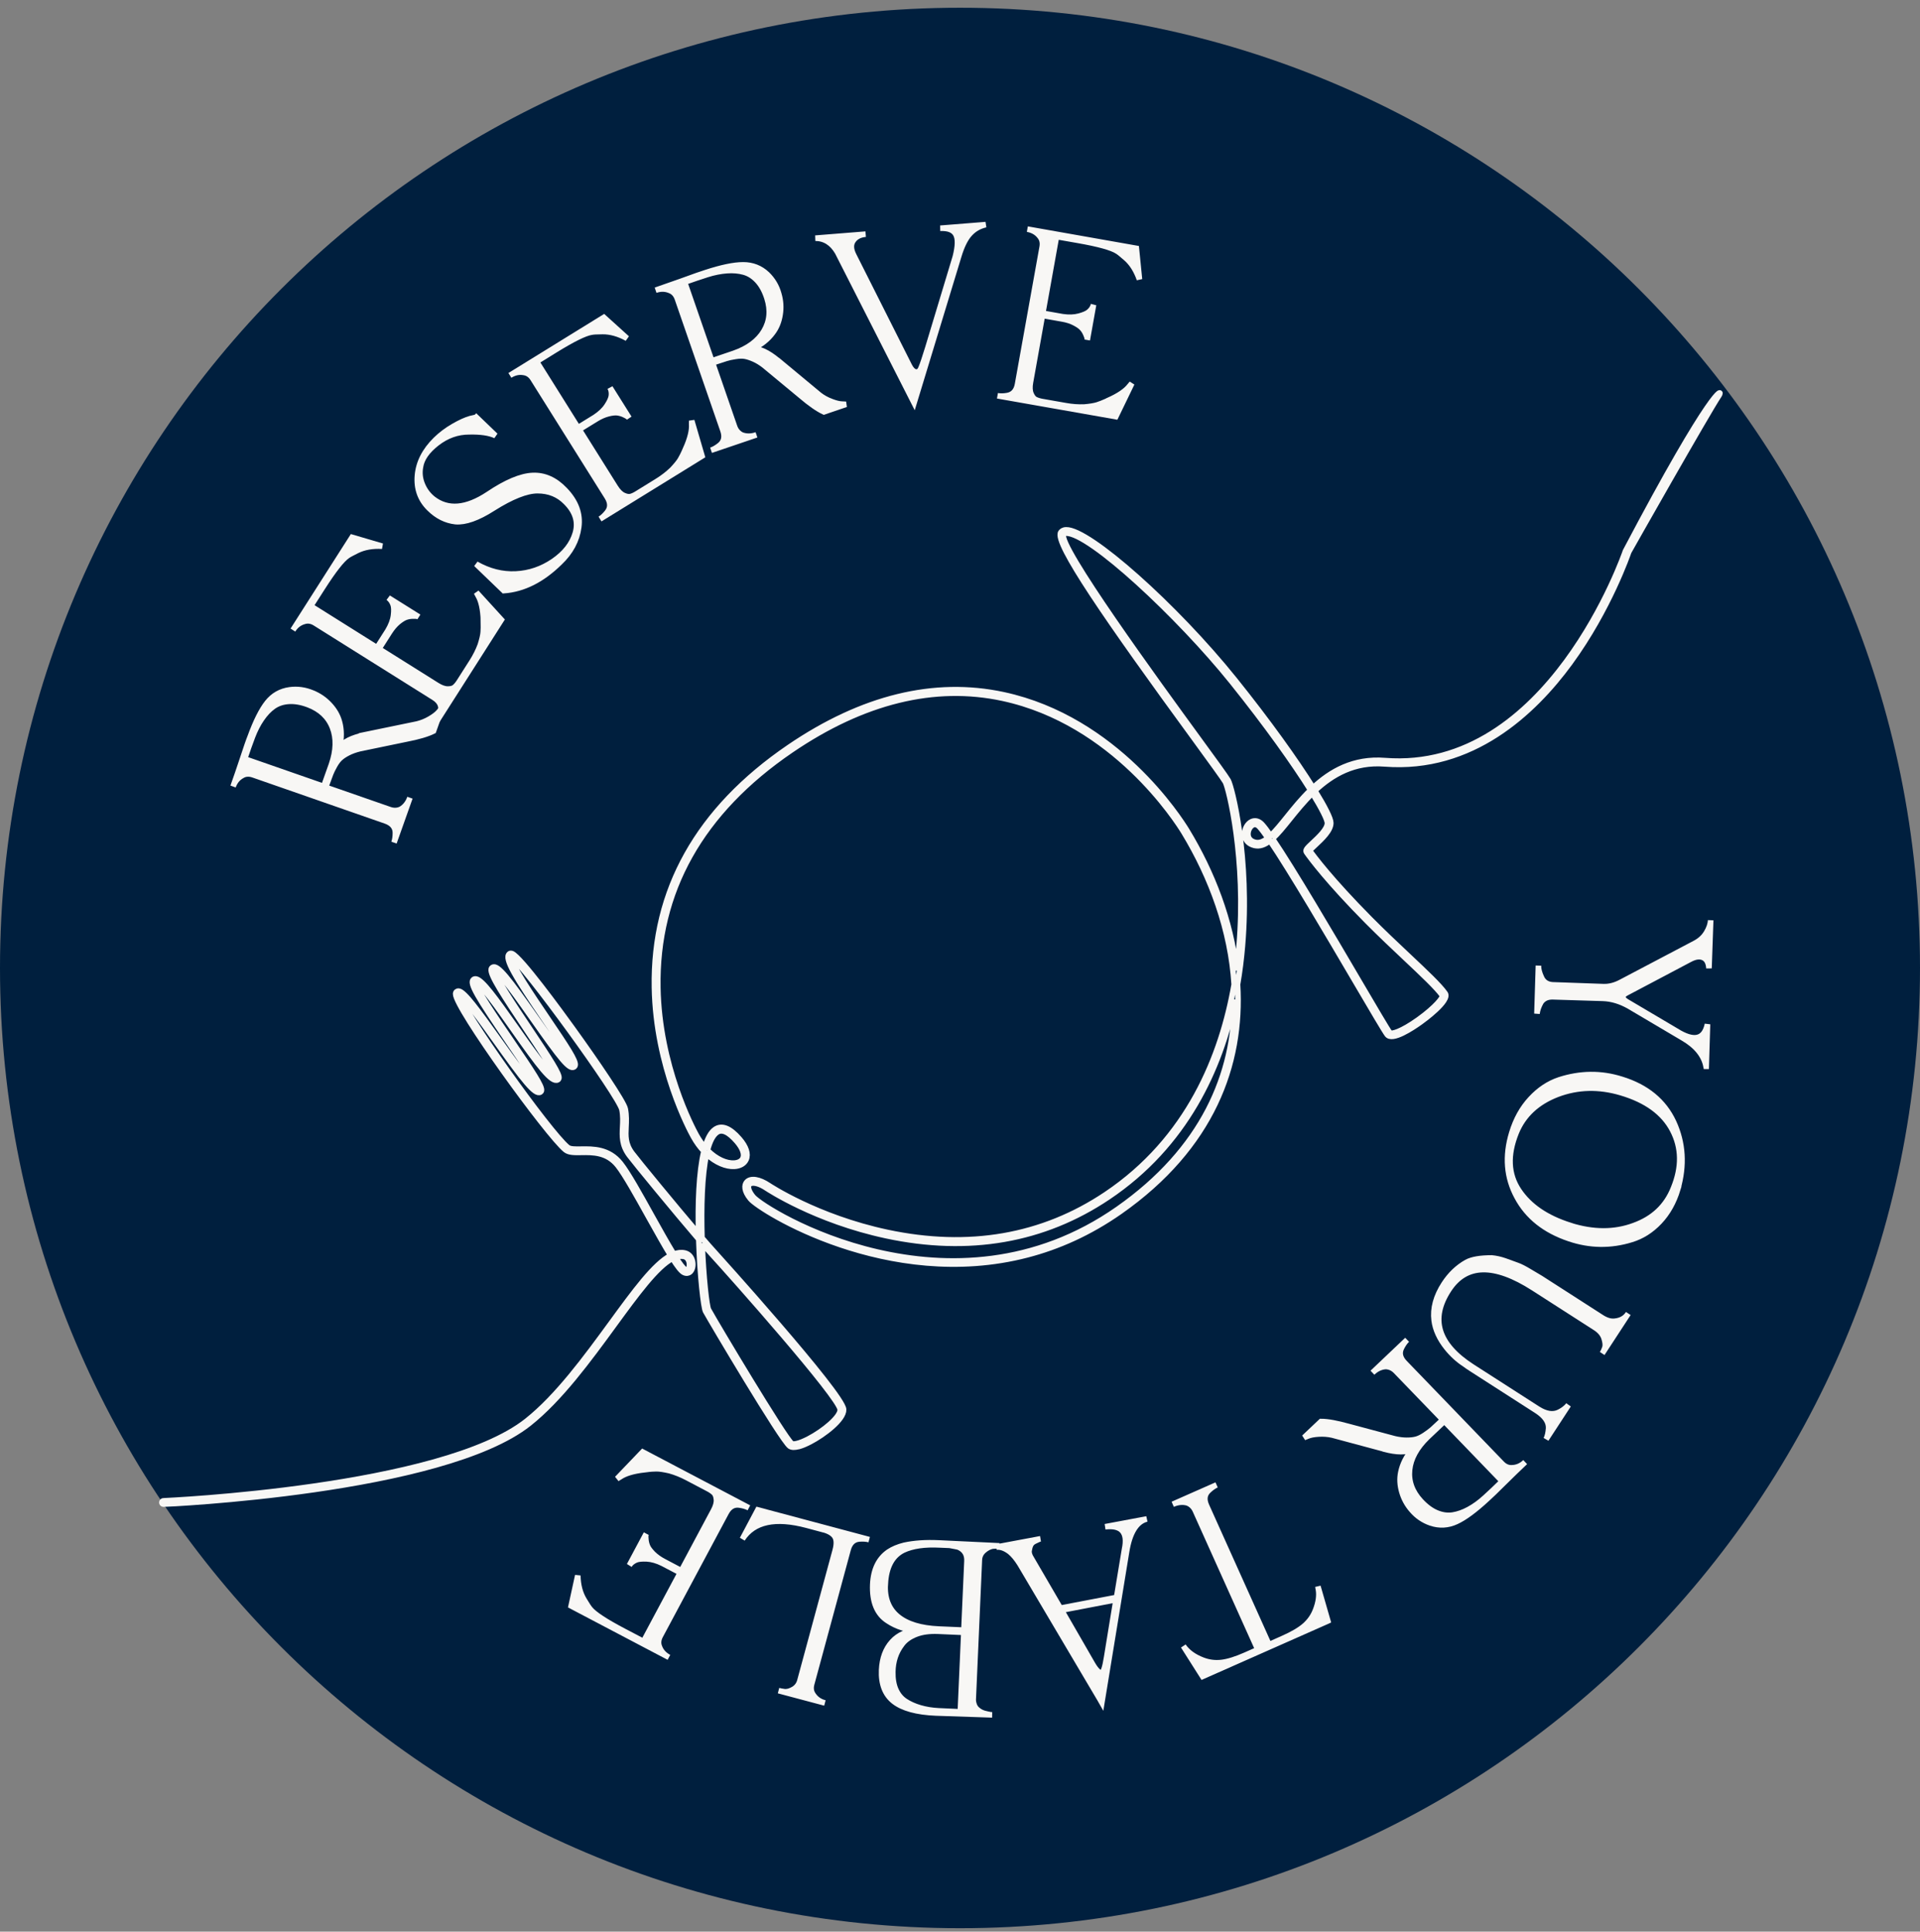
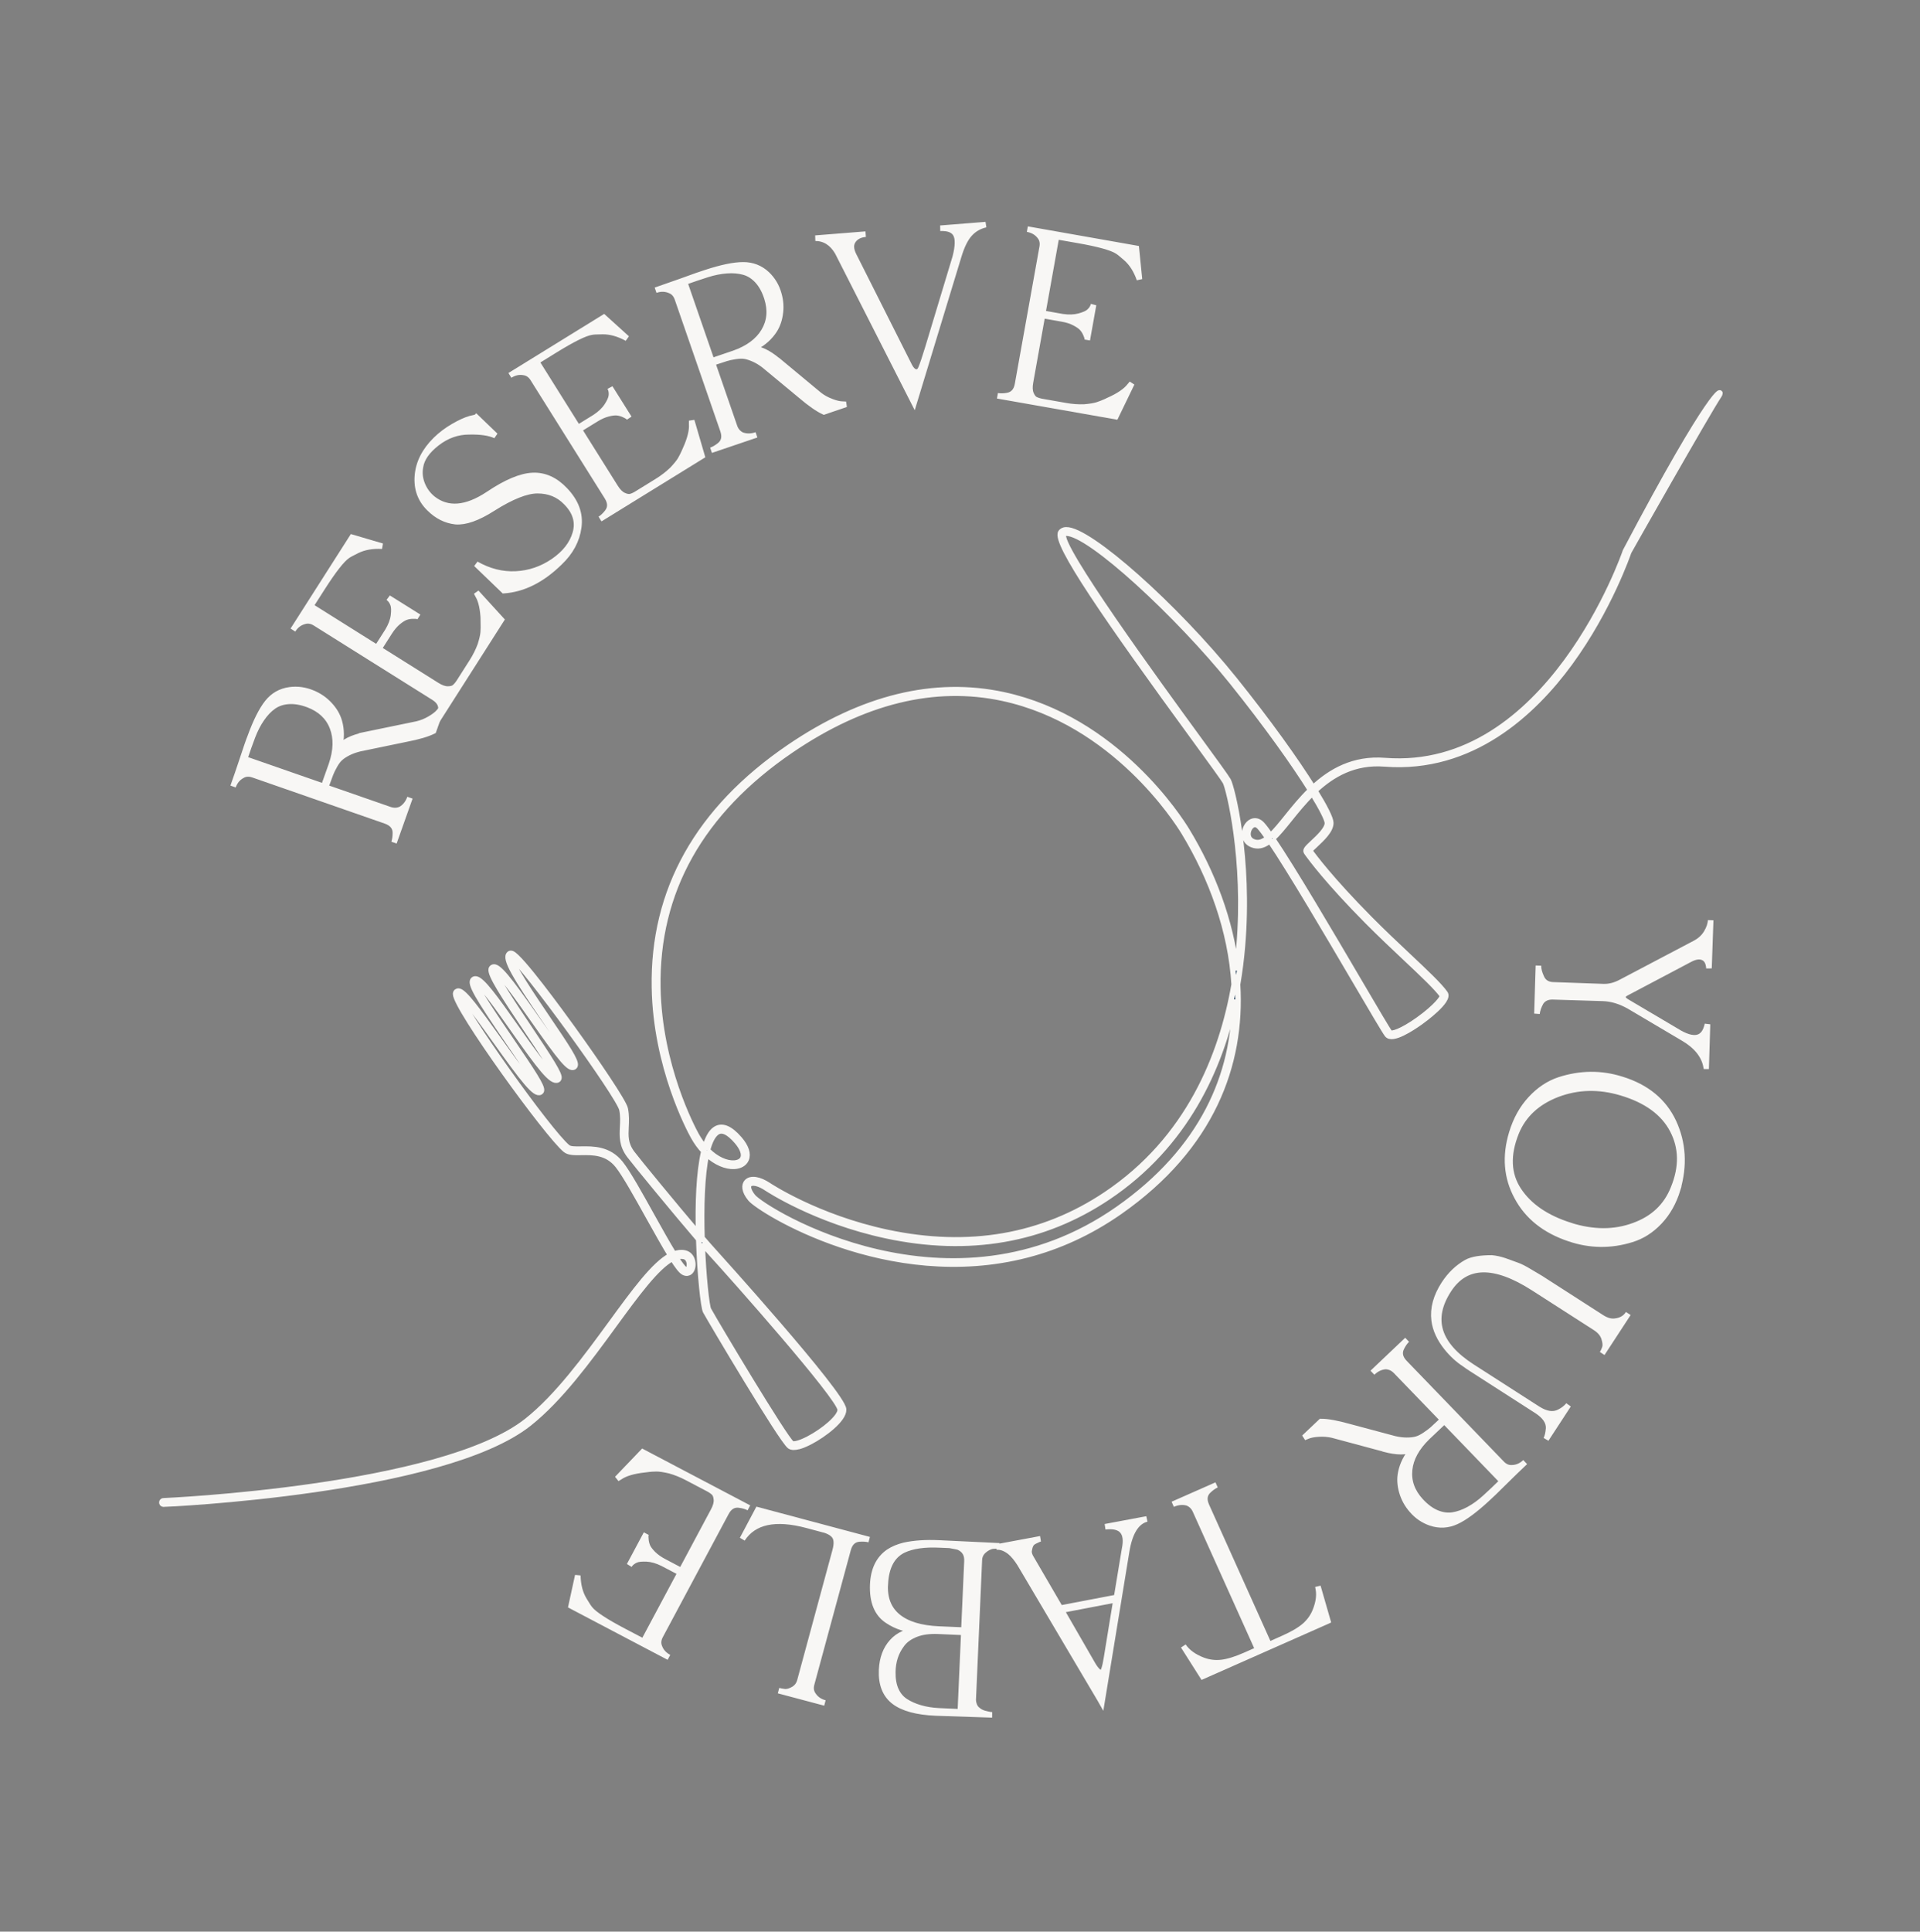
<svg xmlns="http://www.w3.org/2000/svg" width="172" height="173" viewBox="0 0 172 173" fill="none">
  <rect x="0" y="0" width="172" height="173" fill="#808080" stroke="none" />
-   <path d="M86 172.693C133.496 172.693 172 134.19 172 86.693C172 39.197 133.496 0.693 86 0.693C38.504 0.693 0 39.197 0 86.693C0 134.19 38.504 172.693 86 172.693Z" fill="#001F3E" />
  <path d="M32.648 65.816L37.367 64.843C37.754 64.747 38.136 64.597 38.505 64.381C38.875 64.165 39.141 63.96 39.299 63.774L39.529 63.51L38.832 65.474C38.287 65.744 37.482 65.984 36.404 66.189L32.23 67.053C31.842 67.149 31.503 67.269 31.206 67.42C30.91 67.57 30.679 67.72 30.504 67.876C30.328 68.026 30.152 68.254 29.983 68.555C29.813 68.855 29.692 69.107 29.613 69.311C29.535 69.516 29.419 69.834 29.262 70.266C29.226 70.374 29.195 70.459 29.177 70.513L34.907 72.506C35.265 72.632 35.604 72.621 35.919 72.47C36.288 72.248 36.561 71.906 36.724 71.443L35.295 75.467C35.38 75.221 35.422 74.933 35.422 74.59C35.422 74.086 35.125 73.732 34.55 73.527L22.684 69.395C22.314 69.269 21.981 69.287 21.691 69.462C21.309 69.666 21.043 69.99 20.879 70.441C21.176 69.612 21.43 68.861 21.654 68.188C22.054 66.969 22.308 66.237 22.411 65.996C22.92 64.597 23.435 63.576 23.95 62.927C24.465 62.279 25.125 61.9 25.943 61.786C26.639 61.69 27.318 61.786 27.978 62.057C28.572 62.297 29.086 62.645 29.523 63.114C29.959 63.582 30.249 64.081 30.401 64.627C30.607 65.354 30.607 66.128 30.413 66.951C30.782 66.435 31.527 66.062 32.66 65.828L32.648 65.816ZM28.995 70.441L29.692 68.477C30.122 67.221 30.152 66.11 29.783 65.156C29.413 64.201 28.687 63.522 27.614 63.114C26.972 62.873 26.391 62.777 25.858 62.813C25.325 62.849 24.871 63.005 24.489 63.276C24.107 63.546 23.756 63.918 23.441 64.381C23.12 64.843 22.848 65.378 22.617 65.984C22.387 66.591 22.151 67.251 21.915 67.966L29.002 70.434L28.995 70.441Z" fill="#F8F7F5" stroke="#F8F7F5" stroke-width="0.5" />
  <path d="M43.309 55.552C43.273 54.555 43.109 53.81 42.819 53.324L42.679 53.06L44.915 55.51L39.16 64.531C39.3 64.308 39.409 64.038 39.481 63.708C39.59 63.215 39.384 62.801 38.87 62.477L28.239 55.81C27.906 55.6 27.579 55.552 27.252 55.654C26.834 55.768 26.495 56.026 26.24 56.429L31.54 48.123L34.236 48.916C33.37 48.868 32.624 49 31.995 49.306C31.522 49.54 31.231 49.697 31.122 49.781C30.638 50.111 29.887 51.066 28.875 52.651L27.833 54.279L33.775 58.008L34.732 56.507C35.023 56.02 35.199 55.564 35.253 55.126C35.308 54.687 35.296 54.369 35.223 54.159C35.15 53.949 35.047 53.78 34.908 53.642L34.793 53.54L37.525 55.252C37.488 55.228 37.434 55.21 37.367 55.192C37.301 55.174 37.167 55.168 36.968 55.174C36.768 55.174 36.568 55.21 36.374 55.276C36.18 55.342 35.944 55.486 35.665 55.714C35.393 55.942 35.138 56.243 34.902 56.609L33.945 58.111L39.13 61.365C39.499 61.6 39.827 61.714 40.111 61.714C40.396 61.714 40.608 61.654 40.741 61.534C40.88 61.414 41.014 61.251 41.147 61.041L42.28 59.264C42.589 58.777 42.843 58.273 43.031 57.762C43.182 57.276 43.273 56.897 43.291 56.621C43.309 56.429 43.316 56.075 43.303 55.552H43.309Z" fill="#F8F7F5" stroke="#F8F7F5" stroke-width="0.5" />
  <path d="M42.666 37.361L44.392 39.019C43.847 38.761 43.054 38.647 42.018 38.671C40.988 38.671 40.031 39.007 39.147 39.691C38.263 40.376 37.772 41.085 37.663 41.824C37.566 42.346 37.62 42.862 37.826 43.373C38.032 43.883 38.347 44.316 38.777 44.664C40.11 45.709 41.77 45.571 43.75 44.256C45.331 43.193 46.652 42.634 47.712 42.586C48.772 42.538 49.741 42.971 50.607 43.883C51.594 44.91 52.006 46.016 51.843 47.211C51.685 48.406 51.116 49.457 50.147 50.376C48.566 51.931 46.894 52.772 45.131 52.898L42.654 50.514C43.805 51.168 44.992 51.469 46.21 51.408C47.427 51.349 48.548 50.964 49.571 50.267C50.601 49.559 51.261 48.718 51.54 47.751C51.831 46.754 51.552 45.829 50.698 44.977C50.032 44.292 49.184 43.944 48.154 43.944C47.167 43.944 45.834 44.472 44.15 45.535C42.799 46.4 41.685 46.79 40.813 46.718C39.94 46.622 39.159 46.232 38.468 45.547C37.657 44.76 37.3 43.775 37.396 42.604C37.493 41.433 38.038 40.358 39.032 39.379C39.498 38.923 40.031 38.52 40.625 38.178C41.218 37.836 41.721 37.608 42.127 37.493L42.654 37.373L42.666 37.361Z" fill="#F8F7F5" stroke="#F8F7F5" stroke-width="0.5" />
  <path d="M61.426 40.19C61.832 39.277 62.008 38.538 61.965 37.974V37.673L62.892 40.844L53.752 46.484C53.976 46.346 54.188 46.148 54.4 45.877C54.715 45.481 54.709 45.024 54.388 44.508L47.743 33.92C47.537 33.59 47.265 33.404 46.925 33.355C46.502 33.277 46.084 33.367 45.678 33.62L54.097 28.425L56.175 30.305C55.418 29.89 54.685 29.686 53.988 29.692C53.461 29.692 53.128 29.716 52.995 29.746C52.413 29.83 51.323 30.371 49.712 31.362L48.064 32.383L51.777 38.304L53.298 37.367C53.77 37.055 54.127 36.719 54.37 36.346C54.612 35.98 54.739 35.686 54.77 35.463C54.8 35.241 54.776 35.043 54.715 34.863L54.654 34.725L56.363 37.445C56.338 37.409 56.302 37.367 56.248 37.325C56.193 37.283 56.078 37.217 55.896 37.133C55.715 37.049 55.521 36.995 55.315 36.965C55.109 36.941 54.83 36.965 54.485 37.055C54.134 37.145 53.776 37.301 53.407 37.529L51.886 38.466L55.127 43.631C55.357 43.998 55.599 44.244 55.86 44.364C56.12 44.484 56.332 44.52 56.508 44.472C56.684 44.424 56.877 44.334 57.083 44.202L58.882 43.091C59.379 42.784 59.821 42.442 60.215 42.064C60.566 41.691 60.815 41.391 60.954 41.151C61.057 40.989 61.214 40.664 61.432 40.19H61.426Z" fill="#F8F7F5" stroke="#F8F7F5" stroke-width="0.5" />
  <path d="M69.694 32.292L73.389 35.361C73.704 35.607 74.061 35.805 74.461 35.955C74.861 36.111 75.188 36.189 75.436 36.195L75.787 36.213L73.807 36.886C73.256 36.628 72.565 36.147 71.735 35.439L68.464 32.73C68.149 32.484 67.841 32.298 67.544 32.166C67.241 32.033 66.98 31.943 66.744 31.901C66.514 31.859 66.229 31.865 65.884 31.919C65.539 31.973 65.266 32.033 65.054 32.1C64.848 32.166 64.521 32.268 64.079 32.418C63.97 32.454 63.885 32.484 63.831 32.502L65.799 38.195C65.92 38.55 66.138 38.802 66.453 38.958C66.859 39.108 67.295 39.108 67.768 38.946L63.697 40.327C63.946 40.243 64.2 40.093 64.467 39.883C64.866 39.565 64.963 39.12 64.763 38.544L60.681 26.748C60.554 26.382 60.33 26.136 60.008 26.016C59.609 25.848 59.185 25.836 58.73 25.992C59.572 25.703 60.324 25.439 60.996 25.199C62.213 24.755 62.946 24.496 63.201 24.424C64.624 23.956 65.751 23.722 66.581 23.722C67.41 23.722 68.125 24.004 68.719 24.562C69.222 25.049 69.573 25.631 69.761 26.316C69.942 26.929 69.985 27.547 69.882 28.172C69.785 28.802 69.567 29.337 69.228 29.787C68.779 30.4 68.168 30.88 67.398 31.235C68.034 31.205 68.791 31.553 69.682 32.292H69.694ZM63.77 32.316L65.751 31.643C67.011 31.199 67.907 30.538 68.434 29.655C68.961 28.772 69.052 27.788 68.707 26.701C68.501 26.052 68.216 25.535 67.859 25.145C67.501 24.755 67.095 24.496 66.641 24.37C66.187 24.244 65.678 24.196 65.115 24.238C64.551 24.28 63.958 24.394 63.334 24.593C62.71 24.791 62.044 25.019 61.329 25.271L63.764 32.316H63.77Z" fill="#F8F7F5" stroke="#F8F7F5" stroke-width="0.5" />
  <path d="M84.237 20.443L88.307 20.119C87.719 20.251 87.235 20.534 86.853 20.966C86.472 21.392 86.151 22.053 85.884 22.942L81.886 36.076L75.03 22.587C74.539 21.759 73.879 21.338 73.043 21.332L77.549 20.972C77.059 21.014 76.689 21.194 76.453 21.518C76.187 21.873 76.205 22.335 76.502 22.906L81.463 32.761C81.668 33.151 81.886 33.338 82.123 33.32C82.298 33.308 82.426 33.187 82.51 32.965C82.644 32.653 82.85 32.04 83.128 31.134L85.581 23.008C85.824 22.047 85.842 21.374 85.624 20.984C85.412 20.594 84.945 20.413 84.231 20.443H84.237Z" fill="#F8F7F5" stroke="#F8F7F5" stroke-width="0.5" />
  <path d="M99.307 35.854C100.222 35.446 100.858 35.013 101.203 34.563L101.397 34.334L99.956 37.313L89.356 35.446C89.616 35.494 89.913 35.488 90.246 35.428C90.749 35.337 91.058 35.001 91.16 34.401L93.365 22.119C93.432 21.735 93.359 21.416 93.141 21.158C92.875 20.816 92.505 20.606 92.033 20.521L101.797 22.245L102.076 25.02C101.791 24.209 101.391 23.572 100.864 23.116C100.47 22.768 100.21 22.563 100.089 22.497C99.598 22.179 98.423 21.849 96.558 21.524L94.643 21.188L93.414 28.053L95.176 28.365C95.74 28.449 96.23 28.431 96.66 28.317C97.091 28.203 97.387 28.071 97.551 27.927C97.72 27.782 97.842 27.62 97.914 27.44L97.963 27.296L97.399 30.449C97.406 30.407 97.406 30.353 97.399 30.281C97.387 30.215 97.345 30.088 97.266 29.908C97.187 29.728 97.084 29.554 96.945 29.404C96.812 29.248 96.582 29.085 96.267 28.923C95.952 28.755 95.576 28.635 95.146 28.563L93.383 28.251L92.311 34.238C92.233 34.665 92.251 35.007 92.36 35.271C92.469 35.53 92.602 35.704 92.766 35.782C92.929 35.86 93.129 35.926 93.377 35.968L95.461 36.334C96.037 36.437 96.594 36.478 97.145 36.455C97.654 36.412 98.041 36.346 98.308 36.262C98.496 36.208 98.829 36.076 99.307 35.866V35.854Z" fill="#F8F7F5" stroke="#F8F7F5" stroke-width="0.5" />
  <path d="M152.835 95.495C152.635 94.492 151.938 93.646 150.751 92.961L145.966 90.132C145.166 89.676 144.373 89.436 143.585 89.412L139.109 89.273C138.63 89.261 138.273 89.424 138.043 89.76C137.843 90.114 137.722 90.457 137.686 90.787L137.819 86.481C137.807 86.781 137.898 87.141 138.091 87.55C138.267 87.946 138.588 88.162 139.054 88.204L143.64 88.367C144.161 88.385 144.694 88.246 145.227 87.958L151.847 84.475C152.289 84.241 152.635 83.928 152.871 83.532C153.107 83.136 153.234 82.763 153.246 82.415L153.095 86.721C153.065 86.217 152.889 85.892 152.568 85.754C152.247 85.616 151.847 85.676 151.369 85.934L145.663 88.949C145.263 89.183 145.281 89.436 145.729 89.712L150.169 92.336C151.738 93.321 152.671 93.117 152.962 91.73L152.847 95.495H152.835Z" fill="#F8F7F5" stroke="#F8F7F5" stroke-width="0.5" />
  <path d="M150.298 106.51C149.947 107.669 149.401 108.642 148.662 109.423C147.923 110.203 147.088 110.732 146.149 111.014C144.289 111.591 142.43 111.561 140.582 110.936C138.402 110.209 136.839 108.966 135.9 107.206C134.955 105.465 134.797 103.549 135.434 101.459C135.797 100.258 136.36 99.243 137.117 98.426C137.875 97.603 138.729 97.033 139.68 96.715C141.569 96.102 143.429 96.084 145.258 96.66C147.499 97.345 149.056 98.624 149.928 100.498C150.788 102.372 150.91 104.372 150.292 106.51H150.298ZM140.667 109.759C142.738 110.407 144.634 110.407 146.367 109.765C148.087 109.146 149.274 108.035 149.916 106.414C150.692 104.516 150.661 102.786 149.831 101.207C149.014 99.651 147.481 98.534 145.234 97.868C143.241 97.273 141.333 97.321 139.51 98.012C137.705 98.708 136.469 99.856 135.821 101.453C135.022 103.447 135.094 105.165 136.057 106.612C137.008 108.041 138.547 109.086 140.667 109.753V109.759Z" fill="#F8F7F5" stroke="#F8F7F5" stroke-width="0.5" />
  <path d="M131.888 122.413L137.752 126.179C138.485 126.647 139.121 126.749 139.666 126.479C140.029 126.299 140.308 126.083 140.508 125.83L138.503 128.899C138.63 128.653 138.703 128.323 138.733 127.914C138.757 127.344 138.4 126.821 137.655 126.341L131.792 122.575C131.525 122.401 131.337 122.275 131.234 122.191C130.635 121.807 130.089 121.308 129.605 120.708C128.957 119.897 128.581 119.074 128.478 118.251C128.345 117.182 128.642 116.095 129.369 114.978C129.914 114.143 130.586 113.501 131.386 113.05C131.864 112.792 132.615 112.666 133.639 112.666C134.015 112.702 134.402 112.786 134.802 112.924L135.898 113.321C136.195 113.423 136.565 113.615 137.013 113.885C137.612 114.239 137.946 114.432 138.006 114.474L138.957 115.086L139.248 115.272L143.5 118.005C143.918 118.269 144.312 118.383 144.693 118.329C145.22 118.269 145.608 118.041 145.868 117.639L143.53 121.218C143.627 121.074 143.706 120.9 143.773 120.702C143.839 120.503 143.815 120.221 143.7 119.855C143.585 119.488 143.318 119.17 142.9 118.906L137.382 115.363C133.863 113.104 131.331 113.152 129.787 115.513C128.085 118.119 128.787 120.413 131.888 122.413Z" fill="#F8F7F5" stroke="#F8F7F5" stroke-width="0.5" />
  <path d="M124.014 129.776L119.362 128.527C118.975 128.437 118.563 128.407 118.139 128.431C117.709 128.455 117.381 128.521 117.151 128.617L116.824 128.749L118.339 127.314C118.944 127.314 119.774 127.47 120.828 127.764L124.941 128.864C125.329 128.954 125.692 128.996 126.019 128.996C126.346 128.996 126.625 128.966 126.855 128.906C127.085 128.846 127.34 128.725 127.63 128.533C127.915 128.341 128.145 128.173 128.309 128.029C128.472 127.885 128.721 127.65 129.06 127.332C129.145 127.254 129.205 127.194 129.248 127.152L125.05 122.804C124.789 122.534 124.481 122.395 124.135 122.383C123.699 122.413 123.305 122.6 122.948 122.942L126.055 119.993C125.868 120.173 125.698 120.414 125.547 120.72C125.322 121.176 125.419 121.621 125.843 122.059L134.542 131.074C134.814 131.356 135.117 131.482 135.462 131.458C135.892 131.446 136.286 131.278 136.631 130.947C135.989 131.554 135.414 132.113 134.911 132.611C133.996 133.518 133.439 134.058 133.239 134.227C132.143 135.242 131.222 135.926 130.465 136.274C129.708 136.623 128.945 136.659 128.169 136.401C127.503 136.172 126.94 135.788 126.479 135.248C126.055 134.767 125.759 134.221 125.583 133.614C125.407 133.001 125.377 132.425 125.492 131.872C125.643 131.128 125.995 130.437 126.54 129.794C125.977 130.089 125.141 130.083 124.02 129.788L124.014 129.776ZM129.381 127.29L127.866 128.725C126.909 129.656 126.376 130.629 126.273 131.644C126.17 132.665 126.504 133.596 127.279 134.437C127.739 134.935 128.218 135.29 128.708 135.494C129.199 135.698 129.678 135.764 130.138 135.692C130.598 135.62 131.083 135.452 131.58 135.181C132.076 134.911 132.567 134.557 133.045 134.118C133.53 133.68 134.039 133.194 134.578 132.665L129.387 127.284L129.381 127.29Z" fill="#F8F7F5" stroke="#F8F7F5" stroke-width="0.5" />
  <path d="M118.94 145.181L107.734 150.141L106.008 147.421C106.383 147.967 106.965 148.388 107.752 148.688C108.291 148.892 108.848 148.964 109.424 148.898C109.999 148.832 110.72 148.61 111.586 148.226L112.683 147.739L107.086 135.301C106.934 134.959 106.692 134.725 106.365 134.599C105.947 134.485 105.511 134.527 105.057 134.725L108.988 132.989C108.745 133.097 108.509 133.266 108.261 133.5C107.891 133.854 107.837 134.304 108.085 134.857L113.682 147.295L114.936 146.736C115.802 146.352 116.45 145.973 116.886 145.589C117.322 145.205 117.643 144.748 117.849 144.214C118.122 143.511 118.207 142.887 118.11 142.346L118.061 142.082L118.952 145.175L118.94 145.181Z" fill="#F8F7F5" stroke="#F8F7F5" stroke-width="0.5" />
  <path d="M98.604 152.297L91.372 140.076C91.075 139.601 90.778 139.241 90.475 138.989C90.045 138.659 89.639 138.514 89.258 138.556L93.207 137.818C93.165 137.824 93.104 137.842 93.031 137.872C92.953 137.902 92.838 137.956 92.674 138.04C92.51 138.124 92.401 138.226 92.335 138.358C92.268 138.484 92.22 138.659 92.189 138.869C92.153 139.079 92.232 139.331 92.42 139.619L94.988 144.028L100.027 143.067L100.742 138.749C101.063 137.235 100.482 136.563 99.004 136.737L102.735 136.04C101.802 136.274 101.197 137.253 100.918 138.983L98.707 152.484L98.604 152.303V152.297ZM98.689 149.811C98.846 149.781 98.998 149.319 99.137 148.43L99.979 143.271L95.091 144.208L97.877 149.042C98.204 149.601 98.477 149.853 98.689 149.817V149.811Z" fill="#F8F7F5" stroke="#F8F7F5" stroke-width="0.5" />
  <path d="M82.245 146.016C81.227 145.974 80.318 145.685 79.531 145.163C78.568 144.544 78.12 143.457 78.186 141.896C78.247 140.569 78.719 139.602 79.603 138.989C79.991 138.731 80.464 138.533 81.009 138.4C81.893 138.208 82.923 138.136 84.098 138.19L89.531 138.449C89.416 138.449 89.21 138.449 88.919 138.467C88.653 138.515 88.392 138.647 88.138 138.869C87.884 139.091 87.744 139.373 87.732 139.716L87.181 152.244C87.187 152.418 87.224 152.58 87.278 152.724C87.339 152.868 87.417 152.988 87.514 153.078C87.611 153.168 87.714 153.246 87.823 153.307C87.932 153.367 88.047 153.415 88.168 153.451C88.29 153.487 88.399 153.511 88.496 153.529C88.592 153.547 88.677 153.565 88.768 153.583H88.877L83.838 153.415C82.123 153.343 80.87 153 80.082 152.388C79.295 151.775 78.925 150.832 78.98 149.565C79.028 148.526 79.337 147.685 79.912 147.049C80.488 146.406 81.269 146.07 82.263 146.022L82.245 146.016ZM79.301 141.86C79.228 143.127 79.603 144.1 80.427 144.778C81.251 145.457 82.475 145.829 84.104 145.902L86.351 145.998L86.624 139.854C86.666 139.235 86.418 138.803 85.873 138.563C85.83 138.545 85.564 138.491 85.073 138.4L84.201 138.364C82.832 138.292 81.742 138.449 80.924 138.833C79.925 139.325 79.385 140.334 79.307 141.86H79.301ZM86.03 153.313L86.345 146.196L84.031 146.094C83.274 146.064 82.62 146.148 82.075 146.358C81.53 146.568 81.112 146.856 80.821 147.235C80.53 147.613 80.324 148.004 80.191 148.412C80.058 148.82 79.985 149.259 79.979 149.733C79.967 150.37 80.058 150.904 80.258 151.349C80.458 151.793 80.742 152.129 81.112 152.37C81.481 152.61 81.917 152.808 82.432 152.958C82.941 153.108 83.504 153.198 84.116 153.228C84.728 153.252 85.37 153.282 86.036 153.313H86.03Z" fill="#F8F7F5" stroke="#F8F7F5" stroke-width="0.5" />
  <path d="M73.698 136.983L72.287 136.605C69.458 135.854 67.532 136.262 66.502 137.842L67.889 135.229L77.865 137.89C77.611 137.824 77.314 137.806 76.975 137.83C76.466 137.872 76.133 138.19 75.975 138.773L72.711 150.814C72.608 151.193 72.656 151.517 72.85 151.793C73.086 152.153 73.431 152.4 73.898 152.52L69.743 151.415C69.858 151.445 70.039 151.481 70.3 151.517C70.536 151.535 70.796 151.457 71.087 151.289C71.372 151.12 71.566 150.868 71.657 150.532L74.825 138.845C74.97 138.298 74.958 137.89 74.788 137.614C74.612 137.337 74.255 137.121 73.704 136.977L73.698 136.983Z" fill="#F8F7F5" stroke="#F8F7F5" stroke-width="0.5" />
  <path d="M57.744 131.626C56.745 131.74 56.012 131.956 55.539 132.28L55.279 132.436L57.575 130.04L67.09 135.043C66.86 134.923 66.576 134.839 66.236 134.791C65.728 134.718 65.334 134.953 65.049 135.487L59.156 146.508C58.974 146.85 58.943 147.18 59.071 147.492C59.216 147.895 59.501 148.207 59.925 148.435L51.166 143.829L51.76 141.102C51.778 141.961 51.966 142.688 52.323 143.282C52.59 143.733 52.777 144.009 52.868 144.111C53.238 144.568 54.255 145.234 55.927 146.111L57.647 147.012L60.942 140.85L59.361 140.021C58.853 139.769 58.38 139.637 57.938 139.613C57.496 139.595 57.175 139.625 56.969 139.715C56.763 139.805 56.599 139.919 56.472 140.063L56.381 140.19L57.896 137.355C57.877 137.391 57.859 137.445 57.847 137.511C57.835 137.577 57.841 137.709 57.859 137.907C57.877 138.106 57.926 138.298 58.005 138.49C58.083 138.682 58.253 138.898 58.501 139.157C58.756 139.409 59.071 139.637 59.458 139.841L61.039 140.676L63.91 135.301C64.116 134.917 64.207 134.586 64.183 134.304C64.159 134.022 64.086 133.818 63.953 133.691C63.819 133.565 63.65 133.445 63.426 133.331L61.554 132.346C61.039 132.076 60.518 131.866 59.985 131.716C59.489 131.602 59.095 131.541 58.816 131.541C58.622 131.541 58.265 131.559 57.738 131.614L57.744 131.626Z" fill="#F8F7F5" stroke="#F8F7F5" stroke-width="0.5" />
  <path d="M71.522 129.552C71.206 129.634 70.924 129.642 70.749 129.516C69.999 128.961 63.669 118.278 63.208 117.434C63.031 117.111 62.703 114.244 62.599 110.988C60.507 108.548 56.859 104.11 56.378 103.465C55.699 102.552 55.74 101.764 55.781 100.931C55.807 100.448 55.832 99.946 55.721 99.381C55.485 98.185 46.827 86.275 45.799 85.712C45.643 86.194 47.826 89.402 49.013 91.15C50.82 93.805 51.603 95.011 51.522 95.401C51.505 95.482 51.46 95.528 51.424 95.553C51.006 95.817 50.23 94.826 47.74 91.283C46.472 89.479 44.75 87.028 44.294 86.914C44.281 87.416 46.089 90.105 47.414 92.084C49.325 94.932 50.153 96.218 50.066 96.572C50.05 96.629 50.017 96.68 49.967 96.704C49.43 97 48.342 95.553 45.971 92.185C44.709 90.387 42.976 87.927 42.588 87.982C42.494 88.353 44.483 91.261 45.797 93.182C47.736 96.019 48.577 97.298 48.502 97.668C48.487 97.744 48.444 97.785 48.411 97.805C47.945 98.102 46.886 96.724 44.41 93.253C43.215 91.575 41.595 89.31 41.123 89.09C41.329 90.335 49.203 101.428 50.852 102.759C51.072 102.938 51.534 102.929 52.066 102.92C53.109 102.905 54.538 102.88 55.592 104.21C56.254 105.044 57.336 106.991 58.384 108.879C59.055 110.083 59.778 111.381 60.362 112.327C60.709 112.187 61.041 112.15 61.356 112.225C61.708 112.308 61.958 112.586 62.037 112.988C62.117 113.379 62.01 113.773 61.782 113.939C61.691 114.004 61.5 114.092 61.234 113.944C61.009 113.819 60.682 113.394 60.246 112.703C58.821 113.439 57.012 115.92 54.98 118.703C52.728 121.787 50.175 125.284 47.389 127.493C39.653 133.628 14.724 134.719 14.637 134.711C14.555 134.706 14.494 134.634 14.5 134.553C14.505 134.471 14.577 134.411 14.659 134.416C14.741 134.421 39.56 133.321 47.201 127.26C49.955 125.074 52.494 121.596 54.738 118.526C56.84 115.645 58.604 113.229 60.087 112.448C59.574 111.613 58.922 110.453 58.12 109.016C57.077 107.142 56 105.201 55.354 104.386C54.393 103.173 53.104 103.192 52.069 103.209C51.476 103.218 50.969 103.228 50.661 102.98C49.066 101.692 40.802 90.274 40.819 89.016C40.822 88.909 40.868 88.851 40.909 88.818C40.947 88.789 41.012 88.757 41.107 88.77C41.607 88.846 42.78 90.454 44.651 93.072C45.874 94.785 47.692 97.333 48.205 97.531C48.081 97.034 46.687 94.996 45.554 93.34C42.809 89.326 42.021 88.03 42.418 87.733C42.463 87.698 42.538 87.663 42.647 87.681C43.2 87.769 44.364 89.372 46.214 92.003C47.377 93.659 49.294 96.384 49.774 96.442C49.683 95.982 48.296 93.912 47.17 92.235C45.132 89.199 43.906 87.32 44.008 86.805C44.027 86.717 44.076 86.67 44.115 86.644C44.569 86.343 45.593 87.704 47.983 91.102C49.165 92.784 50.763 95.058 51.23 95.268C51.145 94.802 49.832 92.869 48.769 91.302C46.247 87.595 45.118 85.805 45.647 85.424C45.688 85.394 45.762 85.367 45.869 85.408C46.63 85.705 50.204 90.601 51.282 92.096C53.473 95.131 55.886 98.686 56.01 99.313C56.127 99.915 56.102 100.432 56.077 100.934C56.038 101.744 56.001 102.447 56.616 103.277C57.075 103.897 60.469 108.025 62.582 110.504C62.514 107.836 62.608 104.982 63.063 103.1C62.723 102.743 62.401 102.308 62.115 101.792C61.771 101.173 58.75 95.535 58.629 88.44C58.476 79.726 62.536 72.489 70.7 66.925C77.235 62.474 83.692 60.896 89.897 62.228C100.006 64.403 105.698 73.354 106.316 74.37C108.598 78.127 110.268 82.455 110.76 86.906C110.865 86.155 110.945 85.426 111.005 84.725C111.666 76.969 110.078 70.567 109.77 70.026C109.596 69.717 108.538 68.27 107.081 66.267C99.176 55.453 94.407 48.559 95.037 47.675C95.104 47.578 95.242 47.462 95.505 47.455C97.554 47.395 105.305 54.288 110.588 60.862C113.625 64.64 116.119 68.14 117.629 70.556C119.212 69.082 121.253 67.9 124.067 68.122C138.763 69.268 145.55 49.56 145.616 49.36C153.5 34.412 154.403 34.803 154 35.404C153 36.891 145.923 49.376 145.897 49.451C145.88 49.501 144.17 54.535 140.643 59.36C137.379 63.826 131.85 69.022 124.044 68.413C121.32 68.199 119.337 69.365 117.788 70.811C118.695 72.282 119.208 73.307 119.214 73.694C119.227 74.369 118.407 75.13 117.813 75.685C117.619 75.865 117.382 76.086 117.319 76.182C117.662 76.668 119.225 78.777 122.721 82.306C123.878 83.472 125.074 84.602 126.131 85.595C127.71 87.082 128.96 88.255 129.461 88.974C129.905 89.609 127.521 91.348 127.245 91.542C126.5 92.074 124.719 93.253 124.269 92.654C124.032 92.338 122.958 90.51 121.474 87.986C119.048 83.858 115.601 77.989 113.766 75.288C113.31 75.65 112.86 75.824 112.391 75.718C111.873 75.601 111.549 75.262 111.505 74.79C111.458 74.292 111.736 73.762 112.138 73.585C112.451 73.447 112.784 73.543 113.058 73.842C113.247 74.048 113.508 74.395 113.824 74.85C114.277 74.432 114.76 73.834 115.295 73.169C115.907 72.408 116.598 71.551 117.411 70.765C115.958 68.445 113.517 64.988 110.353 61.048C105.648 55.193 97.605 47.69 95.51 47.751C95.343 47.756 95.292 47.827 95.278 47.845C94.642 48.738 103.849 61.359 107.316 66.111C108.783 68.122 109.842 69.573 110.023 69.895C110.352 70.469 111.976 76.805 111.296 84.763C111.205 85.842 111.065 86.983 110.862 88.163C111.295 95.349 108.555 102.746 100.33 108.513C97.58 110.438 94.773 111.67 92.015 112.386C79.566 115.62 68.083 108.386 67.234 107.368C66.634 106.648 66.671 106.121 66.906 105.865C67.255 105.485 68.02 105.606 68.86 106.169C68.901 106.196 73.163 109.032 79.482 110.377C86.802 111.931 93.396 110.786 99.086 106.973C106.484 102.012 109.458 94.528 110.562 88.173C110.271 83.338 108.529 78.606 106.061 74.539C105.451 73.536 99.819 64.683 89.836 62.534C83.716 61.217 77.332 62.784 70.869 67.186C62.793 72.689 58.776 79.842 58.928 88.45C59.052 95.472 62.038 101.05 62.377 101.667C62.617 102.096 62.88 102.466 63.155 102.779C63.378 101.997 63.674 101.418 64.065 101.152C64.662 100.742 65.392 101.032 66.237 102.009C66.838 102.702 67.052 103.351 66.839 103.837C66.679 104.206 66.293 104.429 65.774 104.457C65.066 104.492 64.145 104.145 63.294 103.349C62.87 105.26 62.803 108.188 62.883 110.872C63.31 111.37 63.671 111.779 63.919 112.05C64.034 112.177 75.521 124.872 75.571 126.238C75.603 127.128 73.798 128.492 72.566 129.132C72.239 129.301 71.862 129.471 71.52 129.56M62.9 111.344C63.013 114.384 63.309 117.004 63.472 117.301C64.169 118.571 70.286 128.81 70.926 129.288C71.07 129.395 71.591 129.305 72.428 128.871C73.792 128.162 75.296 126.911 75.271 126.251C75.232 125.175 65.651 114.377 63.696 112.249C63.496 112.031 63.222 111.721 62.896 111.344M67.309 105.966C67.23 105.987 67.167 106.022 67.126 106.071C66.938 106.276 67.069 106.714 67.464 107.191C68.487 108.418 85.18 118.778 100.161 108.282C107.768 102.95 110.625 96.201 110.602 89.534C109.316 95.646 106.234 102.545 99.249 107.224C93.487 111.086 86.816 112.247 79.415 110.673C73.043 109.319 68.731 106.45 68.689 106.423C68.068 106.005 67.583 105.899 67.307 105.971M60.518 112.598C60.893 113.19 61.199 113.606 61.377 113.701C61.516 113.775 61.585 113.731 61.603 113.714C61.72 113.631 61.806 113.361 61.745 113.06C61.718 112.927 61.618 112.606 61.286 112.528C61.045 112.473 60.787 112.498 60.518 112.598ZM113.988 75.109C115.837 77.824 119.293 83.711 121.726 87.852C123.149 90.274 124.274 92.192 124.503 92.494C124.633 92.666 125.542 92.415 127.072 91.32C128.646 90.191 129.317 89.301 129.218 89.159C128.732 88.466 127.434 87.242 125.927 85.824C124.869 84.826 123.669 83.698 122.508 82.529C118.965 78.955 117.43 76.877 117.041 76.323C116.907 76.133 117.13 75.931 117.606 75.483C118.13 74.996 118.925 74.257 118.916 73.714C118.911 73.392 118.438 72.444 117.571 71.035C116.791 71.802 116.122 72.627 115.527 73.368C114.973 74.057 114.475 74.674 113.992 75.111M63.374 103.027C64.19 103.851 65.082 104.206 65.757 104.172C66.154 104.152 66.45 103.992 66.562 103.734C66.724 103.36 66.521 102.808 66.007 102.213C65.278 101.371 64.684 101.098 64.228 101.407C63.857 101.66 63.575 102.236 63.37 103.028M112.322 73.846C112.301 73.852 112.279 73.857 112.256 73.871C111.97 73.995 111.762 74.411 111.797 74.779C111.83 75.121 112.065 75.357 112.453 75.446C112.825 75.532 113.202 75.374 113.595 75.058C113.279 74.603 113.019 74.26 112.835 74.056C112.716 73.927 112.534 73.791 112.322 73.846Z" fill="#001F3E" />
  <path d="M71.522 129.552C71.206 129.634 70.924 129.642 70.749 129.516C69.999 128.961 63.669 118.278 63.208 117.434C63.031 117.111 62.703 114.244 62.599 110.988C60.507 108.548 56.859 104.11 56.378 103.465C55.699 102.552 55.74 101.764 55.781 100.931C55.807 100.448 55.832 99.946 55.721 99.381C55.485 98.185 46.827 86.275 45.799 85.712C45.643 86.194 47.826 89.402 49.013 91.15C50.82 93.805 51.603 95.011 51.522 95.401C51.505 95.482 51.46 95.528 51.424 95.553C51.006 95.817 50.23 94.826 47.74 91.283C46.472 89.479 44.75 87.028 44.294 86.914C44.281 87.416 46.089 90.105 47.414 92.084C49.325 94.932 50.153 96.218 50.066 96.572C50.05 96.629 50.017 96.68 49.967 96.704C49.43 97 48.342 95.553 45.971 92.185C44.709 90.387 42.976 87.927 42.588 87.982C42.494 88.353 44.483 91.261 45.797 93.182C47.736 96.019 48.577 97.298 48.502 97.668C48.487 97.744 48.444 97.785 48.411 97.805C47.945 98.102 46.886 96.724 44.41 93.253C43.215 91.575 41.595 89.31 41.123 89.09C41.329 90.335 49.203 101.428 50.852 102.759C51.072 102.938 51.534 102.929 52.066 102.92C53.109 102.905 54.538 102.88 55.592 104.21C56.254 105.044 57.336 106.991 58.384 108.879C59.055 110.083 59.778 111.381 60.362 112.327C60.709 112.187 61.041 112.15 61.356 112.225C61.708 112.308 61.958 112.586 62.037 112.988C62.117 113.379 62.01 113.773 61.782 113.939C61.691 114.004 61.5 114.092 61.234 113.944C61.009 113.819 60.682 113.394 60.246 112.703C58.821 113.439 57.012 115.92 54.98 118.703C52.728 121.787 50.175 125.284 47.389 127.493C39.653 133.628 14.724 134.719 14.637 134.711C14.555 134.706 14.494 134.634 14.5 134.553C14.505 134.471 14.577 134.411 14.659 134.416C14.741 134.421 39.56 133.321 47.201 127.26C49.955 125.074 52.494 121.596 54.738 118.526C56.84 115.645 58.604 113.229 60.087 112.448C59.574 111.613 58.922 110.453 58.12 109.016C57.077 107.142 56 105.201 55.354 104.386C54.393 103.173 53.104 103.192 52.069 103.209C51.476 103.218 50.969 103.228 50.661 102.98C49.066 101.692 40.802 90.274 40.819 89.016C40.822 88.909 40.868 88.851 40.909 88.818C40.947 88.789 41.012 88.757 41.107 88.77C41.607 88.846 42.78 90.454 44.651 93.072C45.874 94.785 47.692 97.333 48.205 97.531C48.081 97.034 46.687 94.996 45.554 93.34C42.809 89.326 42.021 88.03 42.418 87.733C42.463 87.698 42.538 87.663 42.647 87.681C43.2 87.769 44.364 89.372 46.214 92.003C47.377 93.659 49.294 96.384 49.774 96.442C49.683 95.982 48.296 93.912 47.17 92.235C45.132 89.199 43.906 87.32 44.008 86.805C44.027 86.717 44.076 86.67 44.115 86.644C44.569 86.343 45.593 87.704 47.983 91.102C49.165 92.784 50.763 95.058 51.23 95.268C51.145 94.802 49.832 92.869 48.769 91.302C46.247 87.595 45.118 85.805 45.647 85.424C45.688 85.394 45.762 85.367 45.869 85.408C46.63 85.705 50.204 90.601 51.282 92.096C53.473 95.131 55.886 98.686 56.01 99.313C56.127 99.915 56.102 100.432 56.077 100.934C56.038 101.744 56.001 102.447 56.616 103.277C57.075 103.897 60.469 108.025 62.582 110.504C62.514 107.836 62.608 104.982 63.063 103.1C62.723 102.743 62.401 102.308 62.115 101.792C61.771 101.173 58.75 95.535 58.629 88.44C58.476 79.726 62.536 72.489 70.7 66.925C77.235 62.474 83.692 60.896 89.897 62.228C100.006 64.403 105.698 73.354 106.316 74.37C108.598 78.127 110.268 82.455 110.76 86.906C110.865 86.155 110.945 85.426 111.005 84.725C111.666 76.969 110.078 70.567 109.77 70.026C109.596 69.717 108.538 68.27 107.081 66.267C99.176 55.453 94.407 48.559 95.037 47.675C95.104 47.578 95.242 47.462 95.505 47.455C97.554 47.395 105.305 54.288 110.588 60.862C113.625 64.64 116.119 68.14 117.629 70.556C119.212 69.082 121.253 67.9 124.067 68.122C138.763 69.268 145.55 49.56 145.616 49.36C153.5 34.412 154.403 34.803 154 35.404C153 36.891 145.923 49.376 145.897 49.451C145.88 49.501 144.17 54.535 140.643 59.36C137.379 63.826 131.85 69.022 124.044 68.413C121.32 68.199 119.337 69.365 117.788 70.811C118.695 72.282 119.208 73.307 119.214 73.694C119.227 74.369 118.407 75.13 117.813 75.685C117.619 75.865 117.382 76.086 117.319 76.182C117.662 76.668 119.225 78.777 122.721 82.306C123.878 83.472 125.074 84.602 126.131 85.595C127.71 87.082 128.96 88.255 129.461 88.974C129.905 89.609 127.521 91.348 127.245 91.542C126.5 92.074 124.719 93.253 124.269 92.654C124.032 92.338 122.958 90.51 121.474 87.986C119.048 83.858 115.601 77.989 113.766 75.288C113.31 75.65 112.86 75.824 112.391 75.718C111.873 75.601 111.549 75.262 111.505 74.79C111.458 74.292 111.736 73.762 112.138 73.585C112.451 73.447 112.784 73.543 113.058 73.842C113.247 74.048 113.508 74.395 113.824 74.85C114.277 74.432 114.76 73.834 115.295 73.169C115.907 72.408 116.598 71.551 117.411 70.765C115.958 68.445 113.517 64.988 110.353 61.048C105.648 55.193 97.605 47.69 95.51 47.751C95.343 47.756 95.292 47.827 95.278 47.845C94.642 48.738 103.849 61.359 107.316 66.111C108.783 68.122 109.842 69.573 110.023 69.895C110.352 70.469 111.976 76.805 111.296 84.763C111.205 85.842 111.065 86.983 110.862 88.163C111.295 95.349 108.555 102.746 100.33 108.513C97.58 110.438 94.773 111.67 92.015 112.386C79.566 115.62 68.083 108.386 67.234 107.368C66.634 106.648 66.671 106.121 66.906 105.865C67.255 105.485 68.02 105.606 68.86 106.169C68.901 106.196 73.163 109.032 79.482 110.377C86.802 111.931 93.396 110.786 99.086 106.973C106.484 102.012 109.458 94.528 110.562 88.173C110.271 83.338 108.529 78.606 106.061 74.539C105.451 73.536 99.819 64.683 89.836 62.534C83.716 61.217 77.332 62.784 70.869 67.186C62.793 72.689 58.776 79.842 58.928 88.45C59.052 95.472 62.038 101.05 62.377 101.667C62.617 102.096 62.88 102.466 63.155 102.779C63.378 101.997 63.674 101.418 64.065 101.152C64.662 100.742 65.392 101.032 66.237 102.009C66.838 102.702 67.052 103.351 66.839 103.837C66.679 104.206 66.293 104.429 65.774 104.457C65.066 104.492 64.145 104.145 63.294 103.349C62.87 105.26 62.803 108.188 62.883 110.872C63.31 111.37 63.671 111.779 63.919 112.05C64.034 112.177 75.521 124.872 75.571 126.238C75.603 127.128 73.798 128.492 72.566 129.132C72.239 129.301 71.862 129.471 71.52 129.56M62.9 111.344C63.013 114.384 63.309 117.004 63.472 117.301C64.169 118.571 70.286 128.81 70.926 129.288C71.07 129.395 71.591 129.305 72.428 128.871C73.792 128.162 75.296 126.911 75.271 126.251C75.232 125.175 65.651 114.377 63.696 112.249C63.496 112.031 63.222 111.721 62.896 111.344M67.309 105.966C67.23 105.987 67.167 106.022 67.126 106.071C66.938 106.276 67.069 106.714 67.464 107.191C68.487 108.418 85.18 118.778 100.161 108.282C107.768 102.95 110.625 96.201 110.602 89.534C109.316 95.646 106.234 102.545 99.249 107.224C93.487 111.086 86.816 112.247 79.415 110.673C73.043 109.319 68.731 106.45 68.689 106.423C68.068 106.005 67.583 105.899 67.307 105.971M113.988 75.109C115.837 77.824 119.293 83.711 121.726 87.852C123.149 90.274 124.274 92.192 124.503 92.494C124.633 92.666 125.542 92.415 127.072 91.32C128.646 90.191 129.317 89.301 129.218 89.159C128.732 88.466 127.434 87.242 125.927 85.824C124.869 84.826 123.669 83.698 122.508 82.529C118.965 78.955 117.43 76.877 117.041 76.323C116.907 76.133 117.13 75.931 117.606 75.483C118.13 74.996 118.925 74.257 118.916 73.714C118.911 73.392 118.438 72.444 117.571 71.035C116.791 71.802 116.122 72.627 115.527 73.368C114.973 74.057 114.475 74.674 113.992 75.111M63.374 103.027C64.19 103.851 65.082 104.206 65.757 104.172C66.154 104.152 66.45 103.992 66.562 103.734C66.724 103.36 66.521 102.808 66.007 102.213C65.278 101.371 64.684 101.098 64.228 101.407C63.857 101.66 63.575 102.236 63.37 103.028M60.518 112.598C60.893 113.19 61.199 113.606 61.377 113.701C61.516 113.775 61.585 113.731 61.603 113.714C61.72 113.631 61.806 113.361 61.745 113.06C61.718 112.927 61.618 112.606 61.286 112.528C61.045 112.473 60.787 112.498 60.518 112.598ZM112.322 73.846C112.301 73.852 112.279 73.857 112.256 73.871C111.97 73.995 111.762 74.411 111.797 74.779C111.83 75.121 112.065 75.357 112.453 75.446C112.825 75.532 113.202 75.374 113.595 75.058C113.279 74.603 113.019 74.26 112.835 74.056C112.716 73.927 112.534 73.791 112.322 73.846Z" stroke="#F8F7F5" stroke-width="0.5" />
</svg>